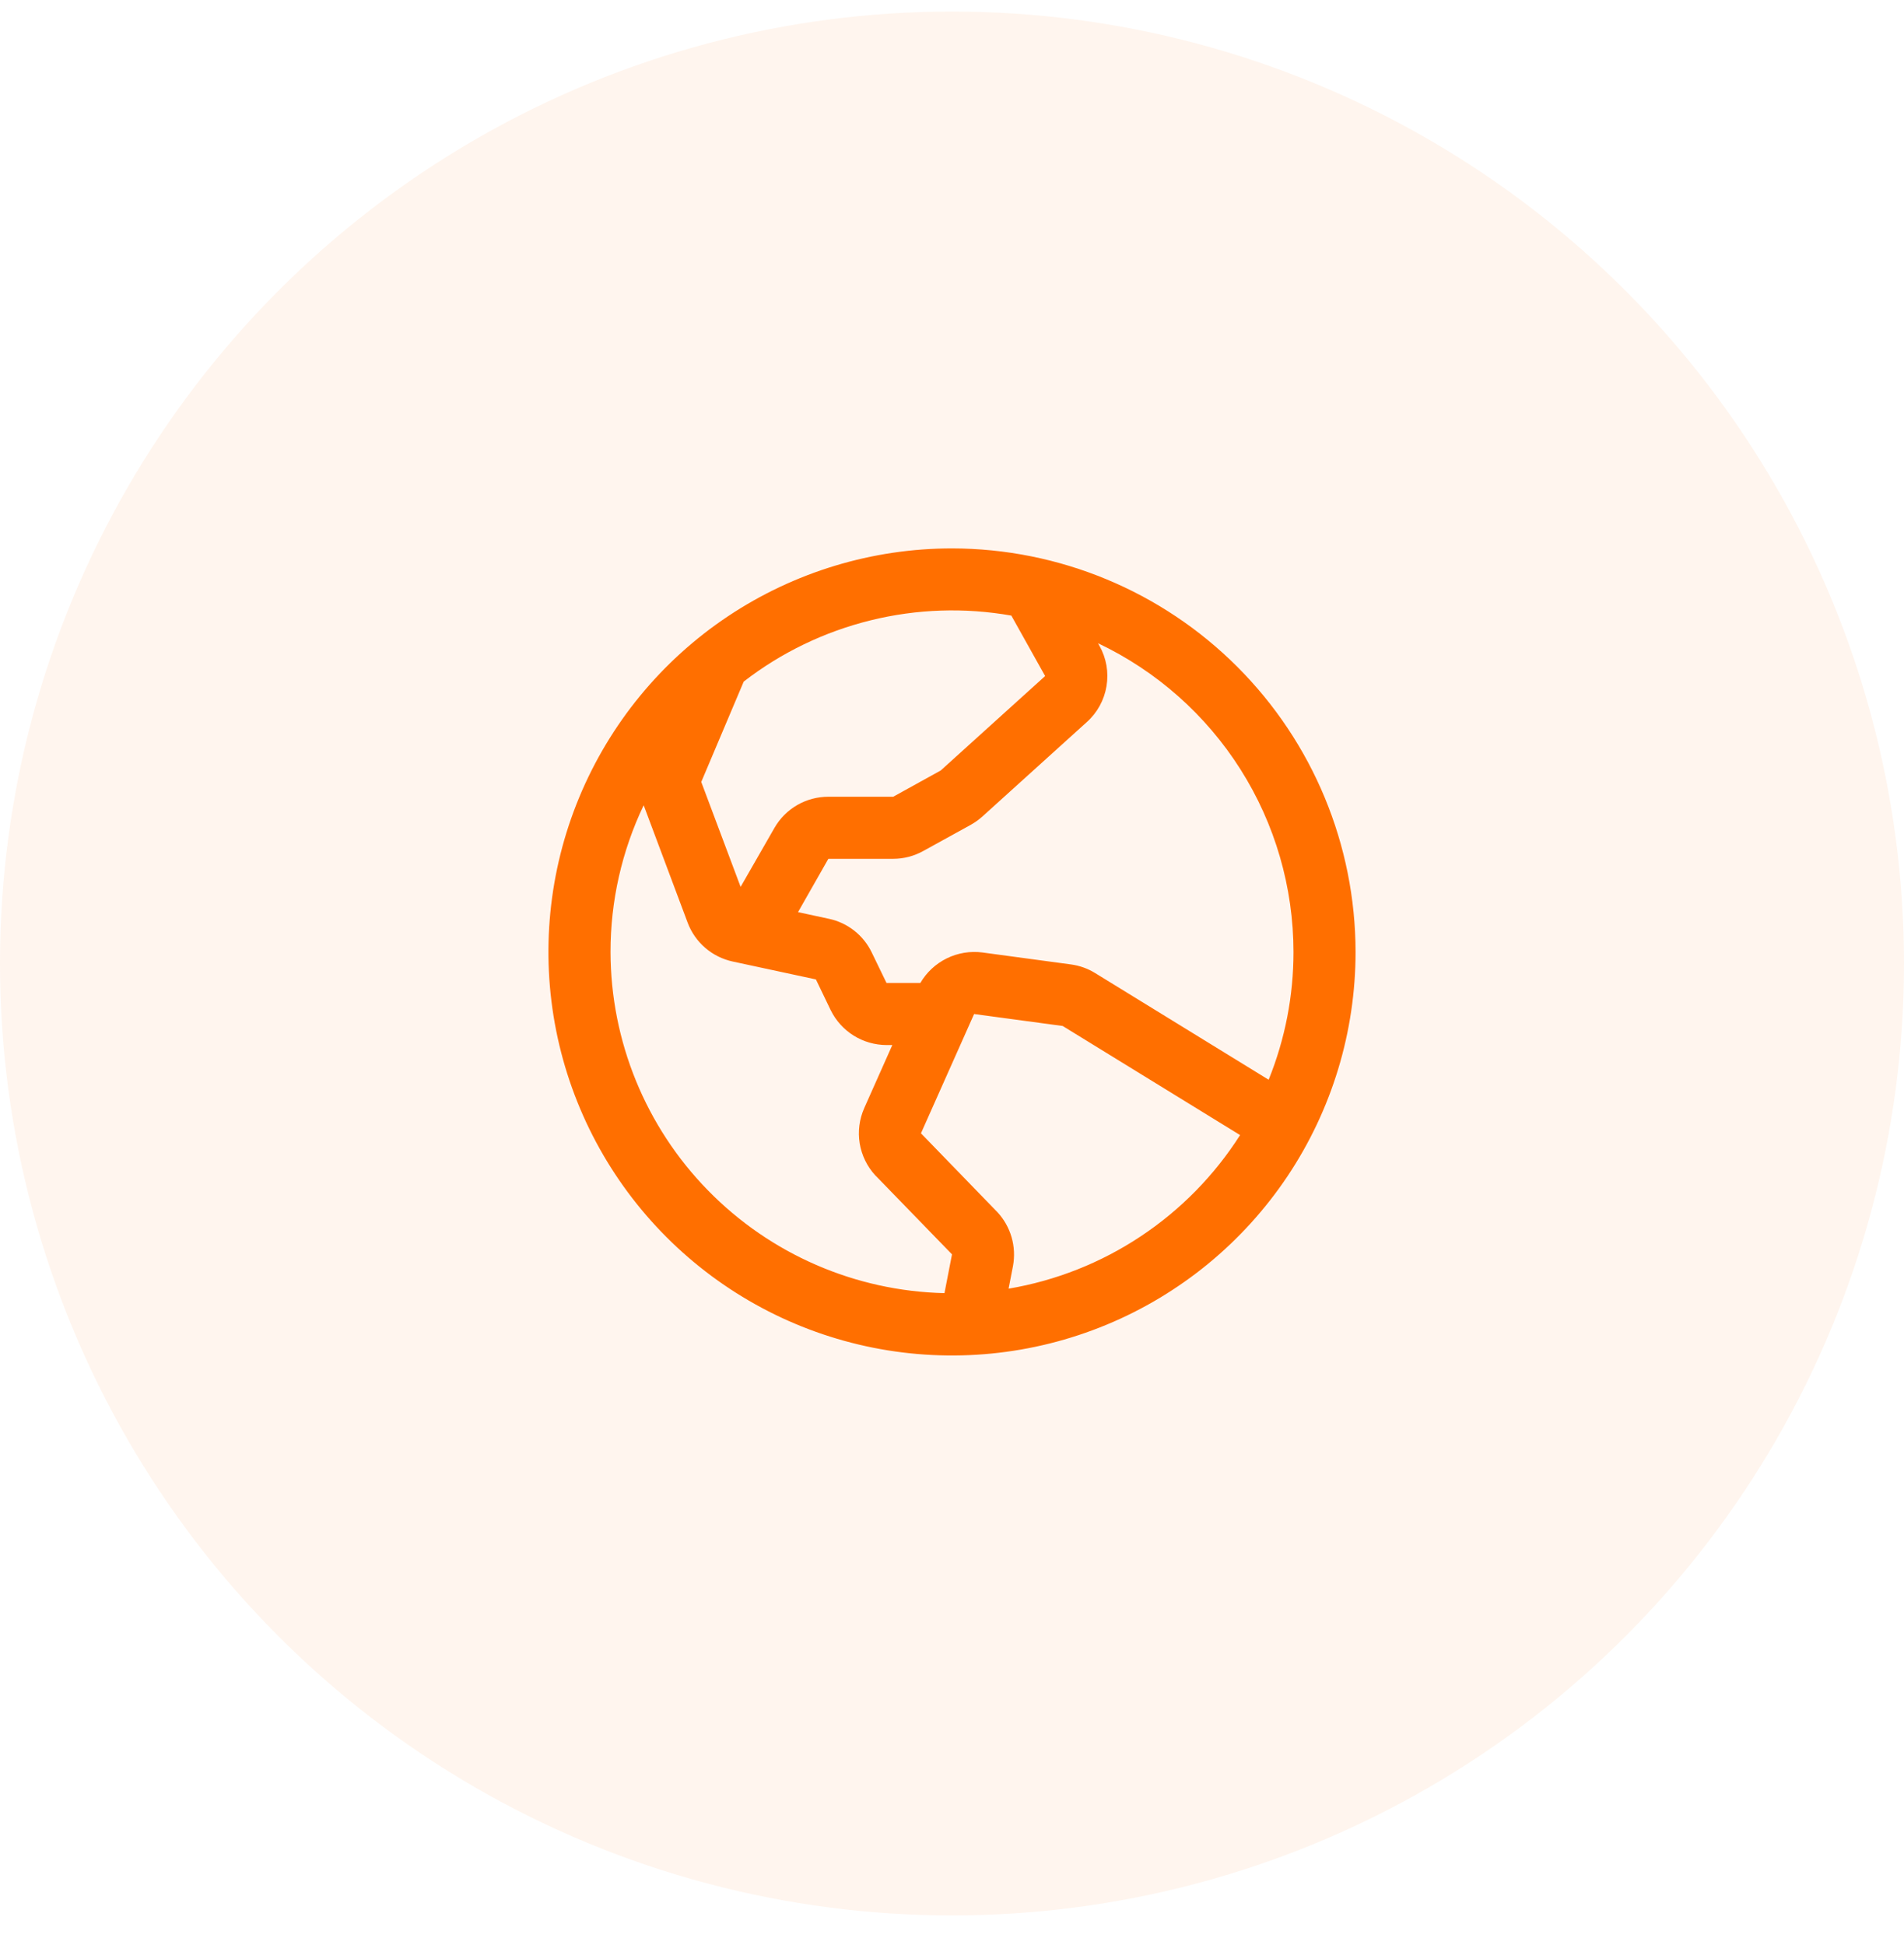
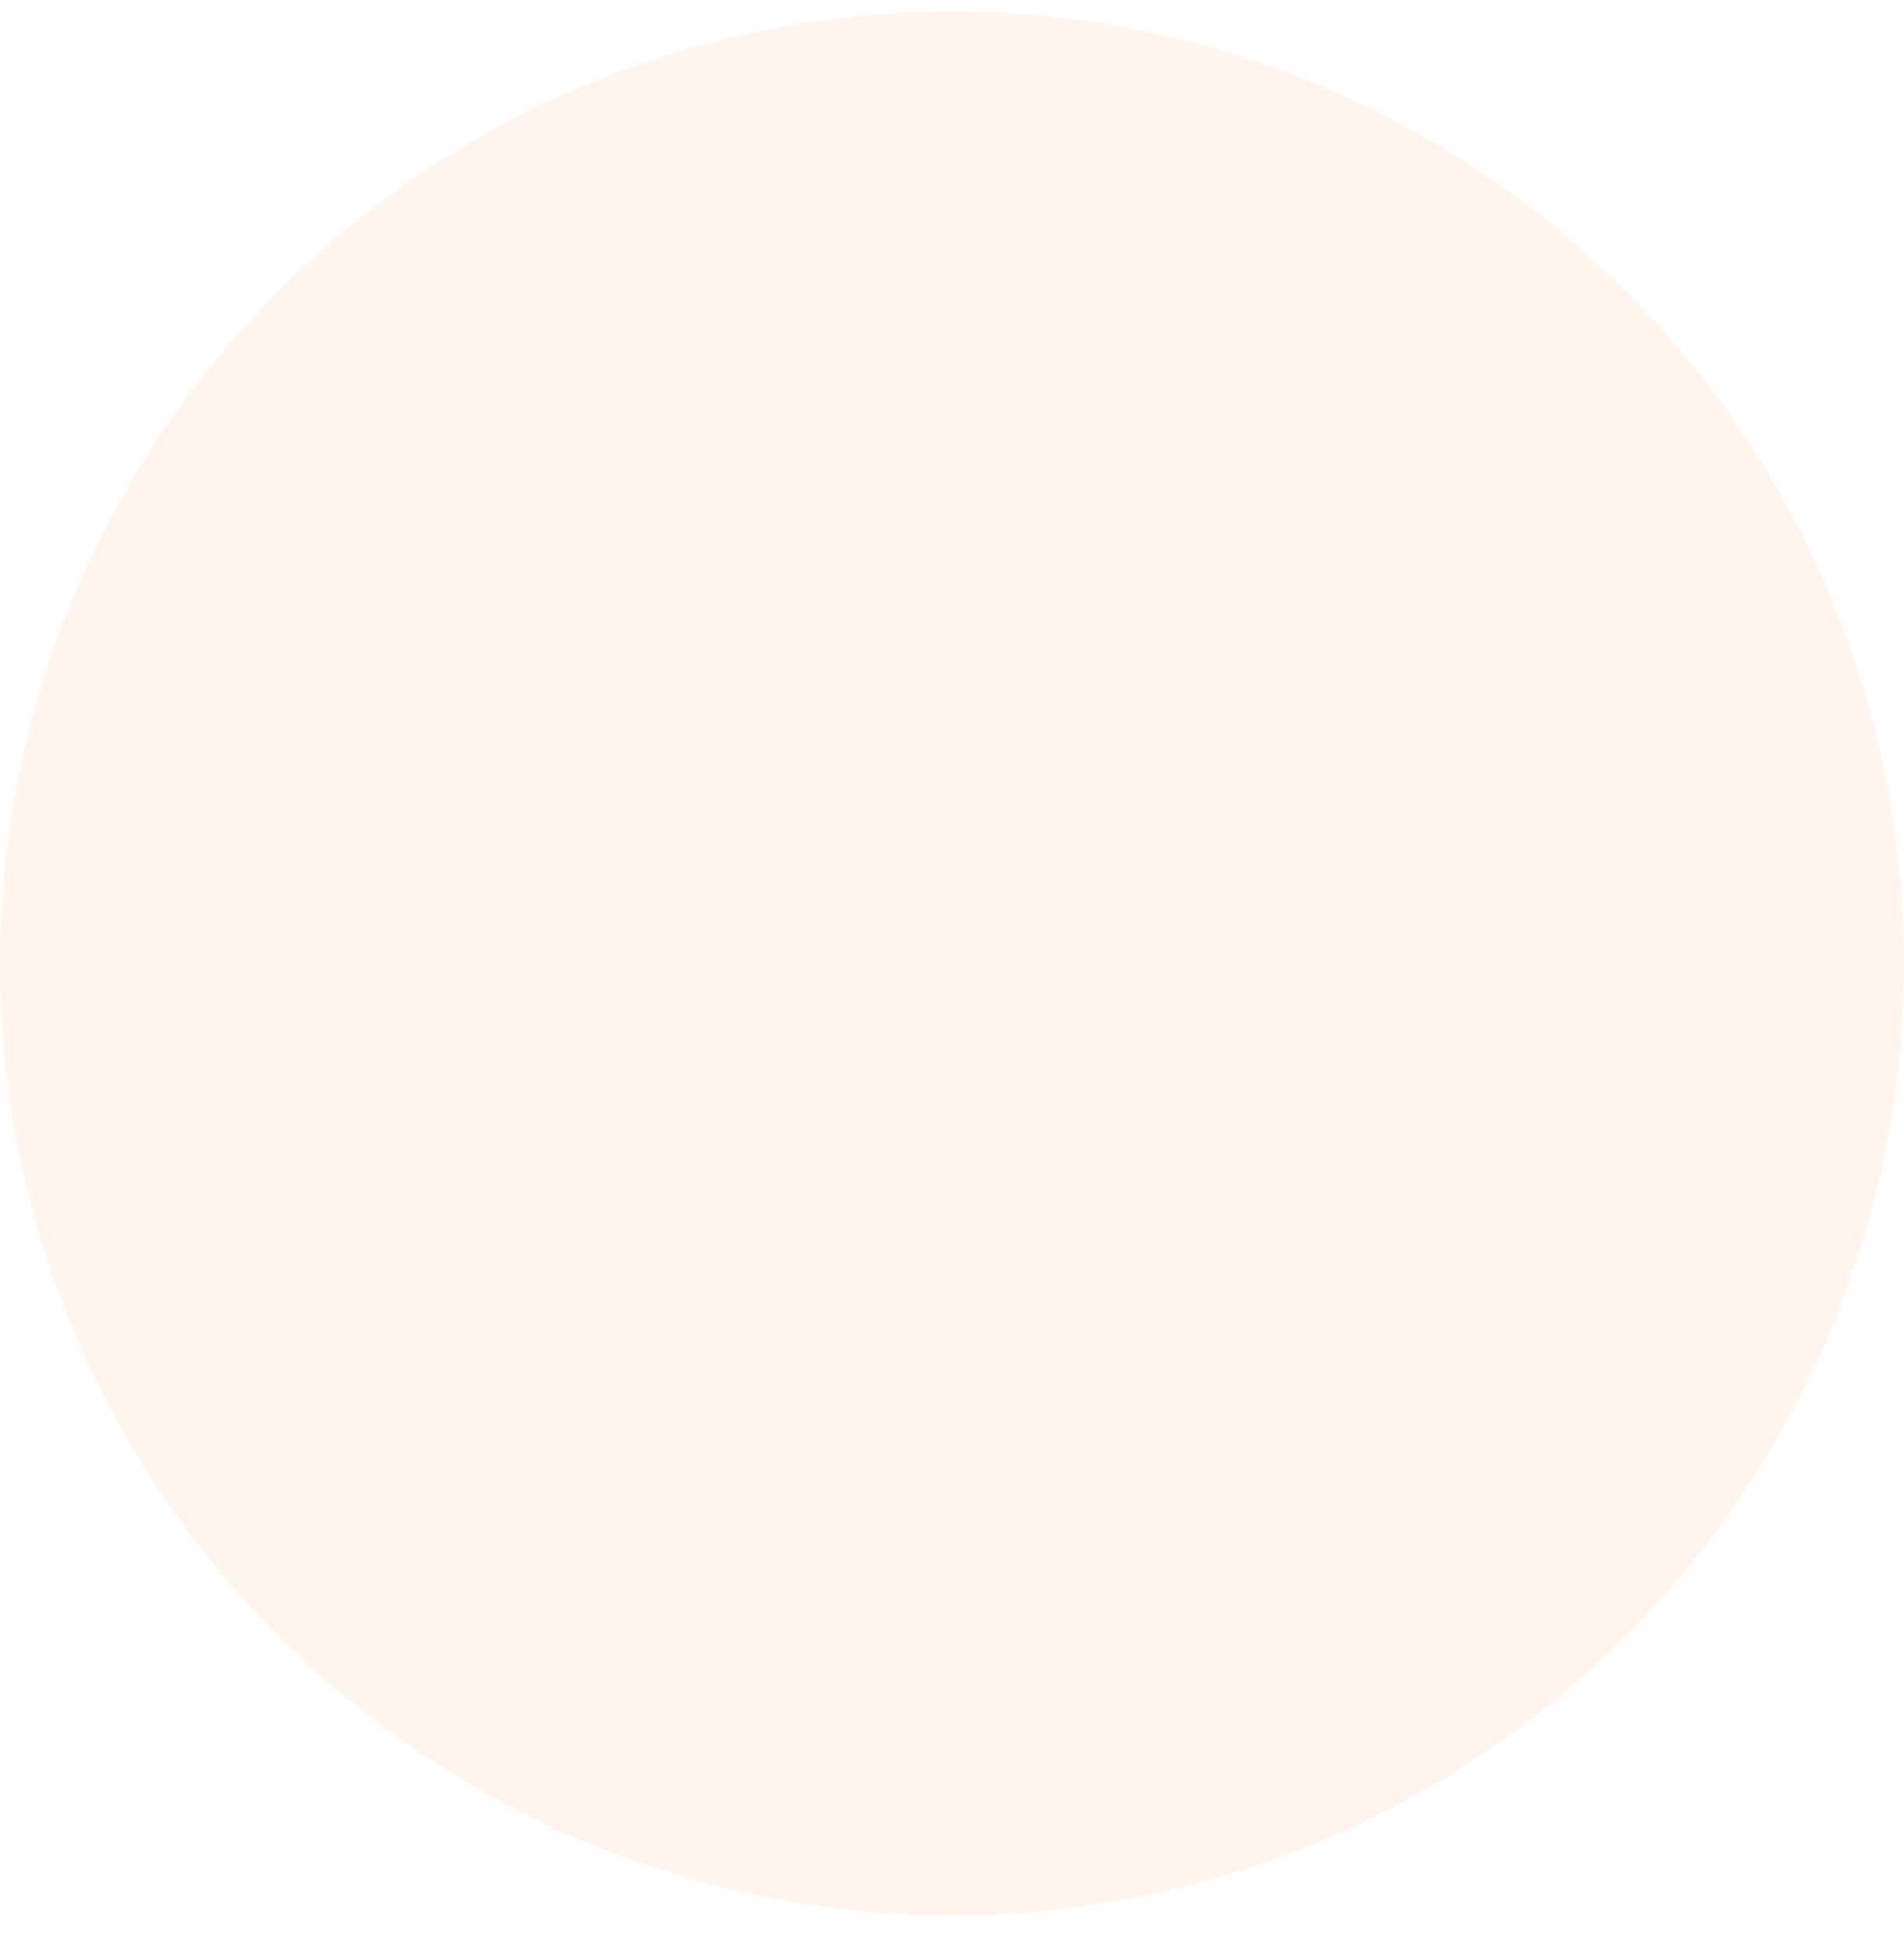
<svg xmlns="http://www.w3.org/2000/svg" width="46" height="47" viewBox="0 0 46 47" fill="none">
  <circle cx="23" cy="23.279" r="23" fill="#FF6F00" fill-opacity="0.07" />
-   <path d="M23 13.25C21.072 13.25 19.187 13.822 17.583 14.893C15.98 15.964 14.73 17.487 13.992 19.269C13.254 21.05 13.061 23.011 13.437 24.902C13.814 26.793 14.742 28.531 16.106 29.894C17.469 31.258 19.207 32.187 21.098 32.563C22.989 32.939 24.95 32.746 26.731 32.008C28.513 31.27 30.035 30.02 31.107 28.417C32.178 26.813 32.75 24.928 32.75 23C32.747 20.415 31.719 17.937 29.891 16.109C28.063 14.281 25.585 13.253 23 13.25ZM31.25 23C31.251 24.058 31.047 25.107 30.65 26.088L26.459 23.511C26.281 23.401 26.082 23.33 25.874 23.302L23.735 23.013C23.44 22.975 23.141 23.024 22.874 23.155C22.607 23.286 22.385 23.493 22.235 23.75H21.418L21.061 23.013C20.963 22.808 20.819 22.628 20.64 22.487C20.461 22.346 20.253 22.248 20.03 22.2L19.28 22.038L20.013 20.75H21.58C21.833 20.75 22.082 20.685 22.304 20.562L23.453 19.929C23.554 19.872 23.648 19.805 23.734 19.728L26.257 17.446C26.51 17.22 26.678 16.913 26.733 16.578C26.789 16.243 26.729 15.899 26.562 15.603L26.529 15.542C27.94 16.212 29.133 17.268 29.969 18.588C30.805 19.908 31.249 21.438 31.25 23ZM24.435 14.876L25.25 16.334L22.727 18.616L21.58 19.25H20.013C19.749 19.25 19.49 19.319 19.262 19.45C19.033 19.582 18.844 19.772 18.712 20L17.893 21.428L16.942 18.893L17.968 16.468C18.875 15.766 19.92 15.262 21.034 14.988C22.148 14.713 23.306 14.674 24.436 14.874L24.435 14.876ZM14.75 23C14.749 21.774 15.022 20.563 15.551 19.456L16.614 22.294C16.702 22.529 16.849 22.738 17.039 22.902C17.229 23.066 17.458 23.179 17.703 23.232L19.712 23.664L20.069 24.406C20.193 24.659 20.385 24.872 20.624 25.021C20.863 25.17 21.138 25.249 21.419 25.25H21.558L20.88 26.772C20.761 27.04 20.723 27.337 20.77 27.626C20.818 27.915 20.949 28.184 21.148 28.4L21.162 28.413L23 30.307L22.818 31.244C20.664 31.194 18.614 30.304 17.107 28.764C15.599 27.224 14.754 25.155 14.75 23ZM24.367 31.136L24.473 30.591C24.516 30.36 24.505 30.121 24.44 29.895C24.375 29.669 24.258 29.461 24.098 29.288C24.093 29.284 24.089 29.279 24.085 29.275L22.25 27.382L23.534 24.5L25.674 24.789L29.96 27.425C29.339 28.4 28.52 29.234 27.557 29.873C26.594 30.513 25.507 30.943 24.367 31.136Z" fill="#FF6F00" />
</svg>